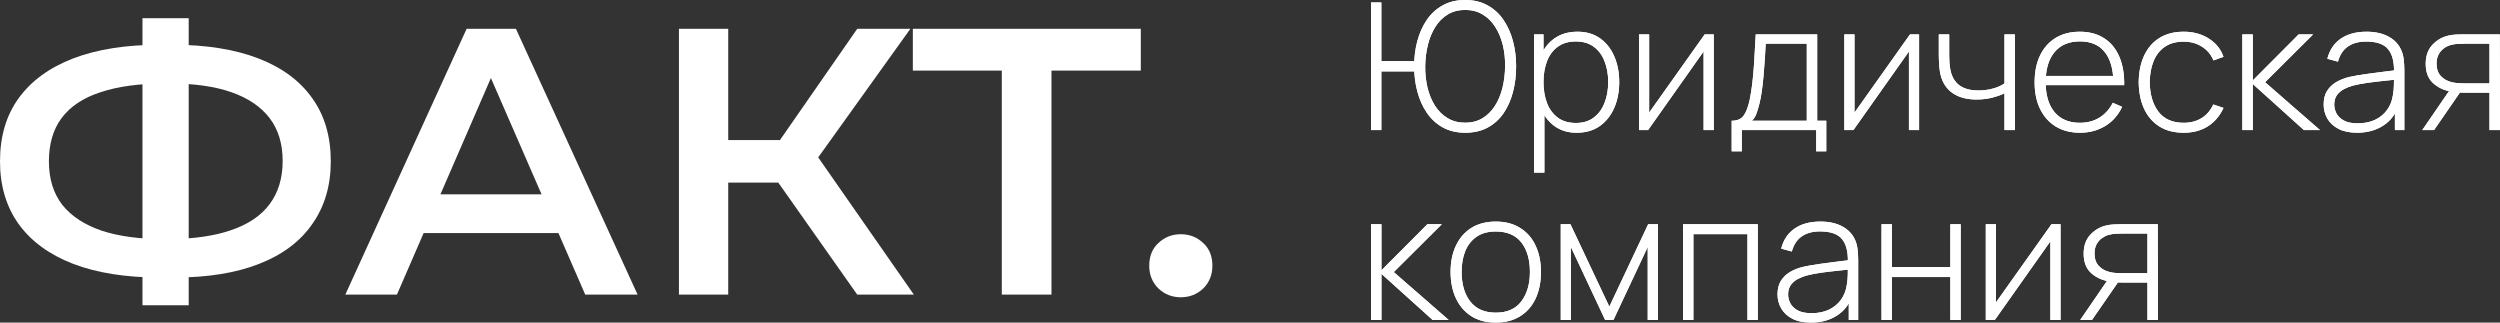
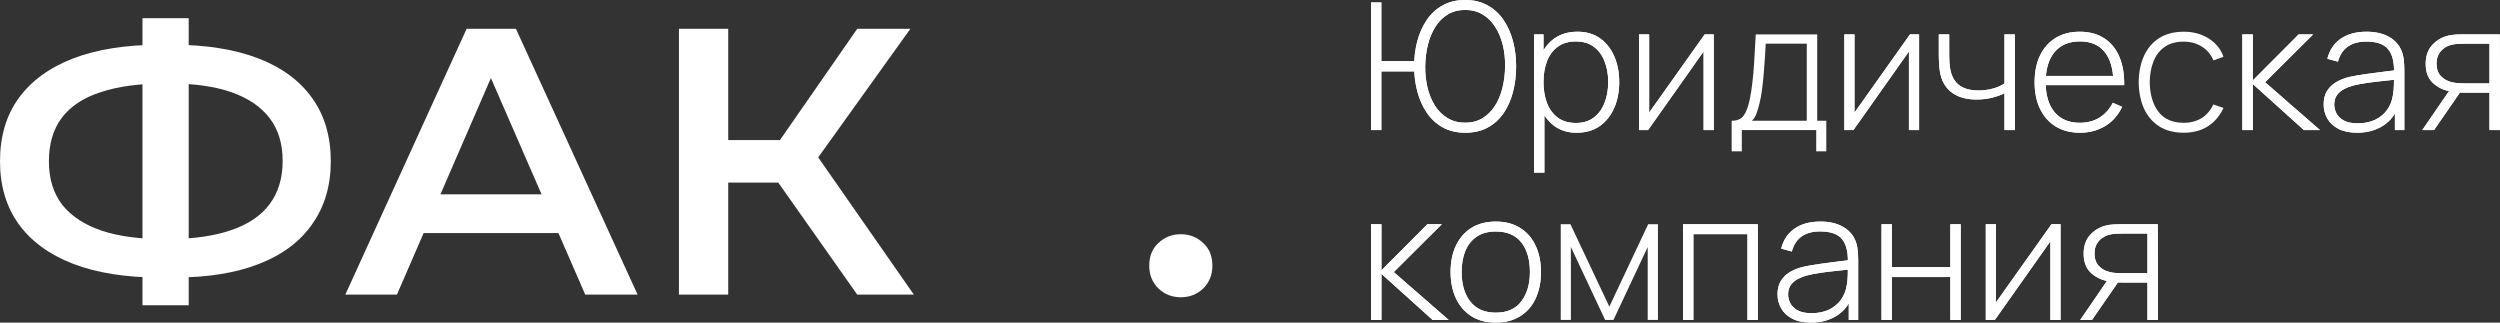
<svg xmlns="http://www.w3.org/2000/svg" viewBox="0 0 279 36" fill="none">
  <rect x="0" y="0" width="279" height="36" fill="#333333" stroke="none" />
  <path d="M17.835 30.971C14.053 30.971 10.83 30.463 8.165 29.446C5.529 28.429 3.51 26.96 2.106 25.039C0.702 23.089 0 20.745 0 18.004C0 15.207 0.702 12.848 2.106 10.927C3.51 9.006 5.529 7.537 8.165 6.52C10.83 5.503 14.053 4.995 17.835 4.995C17.892 4.995 18.021 4.995 18.221 4.995C18.451 4.995 18.666 4.995 18.866 4.995C19.095 4.995 19.224 4.995 19.253 4.995C23.006 4.995 26.201 5.503 28.837 6.52C31.472 7.537 33.478 9.02 34.853 10.97C36.228 12.891 36.916 15.236 36.916 18.004C36.916 20.716 36.228 23.047 34.853 24.996C33.506 26.945 31.529 28.429 28.922 29.446C26.344 30.463 23.192 30.971 19.468 30.971C19.41 30.971 19.253 30.971 18.995 30.971C18.766 30.971 18.522 30.971 18.264 30.971C18.035 30.971 17.892 30.971 17.835 30.971ZM18.393 26.691C18.451 26.691 18.537 26.691 18.651 26.691C18.766 26.691 18.837 26.691 18.866 26.691C21.645 26.663 23.966 26.324 25.828 25.674C27.719 25.024 29.137 24.064 30.083 22.793C31.057 21.493 31.544 19.883 31.544 17.962C31.544 16.041 31.057 14.445 30.083 13.173C29.108 11.902 27.69 10.942 25.828 10.292C23.966 9.642 21.674 9.317 18.952 9.317C18.923 9.317 18.837 9.317 18.694 9.317C18.551 9.317 18.451 9.317 18.393 9.317C15.557 9.317 13.165 9.642 11.217 10.292C9.297 10.913 7.85 11.874 6.876 13.173C5.931 14.445 5.458 16.055 5.458 18.004C5.458 19.954 5.959 21.578 6.962 22.878C7.993 24.149 9.469 25.109 11.388 25.759C13.308 26.381 15.643 26.691 18.393 26.691ZM15.901 34.065V2.028H21.058V34.065H15.901Z" fill="white" />
  <path d="M38.538 32.878L52.075 3.215H57.577L71.156 32.878H65.312L53.666 6.139H55.9L44.297 32.878H38.538ZM44.77 26.013L46.274 21.691H62.519L64.023 26.013H44.77Z" fill="white" />
  <path d="M95.667 32.878L85.482 18.428L89.995 15.674L101.984 32.878H95.667ZM75.77 32.878V3.215H81.27V32.878H75.77ZM79.594 20.377V15.631H89.737V20.377H79.594ZM90.51 18.682L85.396 18.004L95.667 3.215H101.598L90.51 18.682Z" fill="white" />
-   <path d="M111.8 32.878V6.52L113.133 7.876H101.873V3.215H127.314V7.876H116.055L117.344 6.52V32.878H111.8Z" fill="white" />
  <path d="M131.779 33.175C130.805 33.175 129.974 32.85 129.286 32.2C128.599 31.522 128.255 30.675 128.255 29.658C128.255 28.584 128.599 27.737 129.286 27.115C129.974 26.465 130.805 26.14 131.779 26.14C132.753 26.14 133.584 26.465 134.272 27.115C134.959 27.737 135.303 28.584 135.303 29.658C135.303 30.675 134.959 31.522 134.272 32.2C133.584 32.85 132.753 33.175 131.779 33.175Z" fill="white" />
  <path d="M153.006 14.515V0.277H154.159V6.823H158.471V7.97H154.159V14.515H153.006ZM163.515 14.812C162.553 14.812 161.714 14.611 160.998 14.209C160.283 13.807 159.691 13.26 159.223 12.567C158.755 11.875 158.404 11.084 158.17 10.194C157.936 9.304 157.819 8.372 157.819 7.396C157.819 6.414 157.936 5.481 158.17 4.598C158.404 3.715 158.755 2.927 159.223 2.235C159.691 1.542 160.283 0.999 160.998 0.603C161.714 0.201 162.553 0 163.515 0C164.478 0 165.313 0.201 166.022 0.603C166.737 0.999 167.329 1.542 167.797 2.235C168.265 2.927 168.616 3.715 168.85 4.598C169.084 5.481 169.201 6.414 169.201 7.396C169.201 8.411 169.084 9.367 168.85 10.264C168.616 11.16 168.265 11.951 167.797 12.637C167.329 13.316 166.737 13.849 166.022 14.238C165.313 14.621 164.478 14.812 163.515 14.812ZM163.515 13.695C164.25 13.695 164.895 13.526 165.45 13.19C166.005 12.854 166.466 12.396 166.834 11.816C167.208 11.229 167.489 10.557 167.677 9.799C167.864 9.034 167.96 8.233 167.967 7.396C167.981 6.559 167.894 5.761 167.707 5.003C167.519 4.245 167.238 3.576 166.864 2.996C166.49 2.409 166.022 1.948 165.46 1.612C164.899 1.276 164.25 1.107 163.515 1.107C162.773 1.107 162.125 1.276 161.57 1.612C161.015 1.948 160.554 2.409 160.186 2.996C159.818 3.576 159.541 4.245 159.353 5.003C159.167 5.761 159.066 6.559 159.053 7.396C159.046 8.233 159.133 9.034 159.314 9.799C159.501 10.557 159.781 11.229 160.156 11.816C160.53 12.396 160.998 12.854 161.56 13.19C162.121 13.526 162.773 13.695 163.515 13.695Z" fill="white" />
  <path d="M175.944 14.812C174.968 14.812 174.142 14.561 173.467 14.06C172.792 13.559 172.277 12.884 171.923 12.033C171.568 11.183 171.391 10.224 171.391 9.156C171.391 8.082 171.568 7.122 171.923 6.279C172.277 5.428 172.802 4.759 173.497 4.272C174.192 3.784 175.044 3.54 176.054 3.54C177.037 3.54 177.876 3.787 178.571 4.281C179.266 4.776 179.794 5.448 180.155 6.299C180.523 7.149 180.707 8.101 180.707 9.156C180.707 10.224 180.519 11.186 180.145 12.043C179.778 12.894 179.239 13.569 178.531 14.07C177.829 14.565 176.966 14.812 175.944 14.812ZM171.201 19.261V3.836H172.254V12.063H172.354V19.261H171.201ZM175.874 13.724C176.669 13.724 177.331 13.523 177.859 13.121C178.394 12.719 178.795 12.175 179.062 11.49C179.336 10.797 179.474 10.02 179.474 9.156C179.474 8.299 179.34 7.531 179.072 6.852C178.811 6.167 178.414 5.626 177.879 5.231C177.351 4.829 176.676 4.627 175.853 4.627C175.058 4.627 174.393 4.822 173.858 5.211C173.323 5.593 172.922 6.127 172.655 6.813C172.387 7.498 172.254 8.279 172.254 9.156C172.254 10.026 172.384 10.807 172.645 11.499C172.912 12.185 173.313 12.729 173.848 13.131C174.389 13.526 175.065 13.724 175.874 13.724Z" fill="white" />
  <path d="M191.256 3.836V14.515H190.122V5.745L183.925 14.515H182.912V3.836H184.046V12.567L190.243 3.836H191.256Z" fill="white" />
-   <path d="M193.254 16.888V13.477C193.876 13.477 194.324 13.283 194.598 12.894C194.879 12.505 195.106 11.895 195.28 11.064C195.393 10.511 195.487 9.911 195.56 9.265C195.641 8.619 195.708 7.861 195.761 6.991C195.821 6.121 195.881 5.069 195.941 3.836H202.8V13.477H203.813V16.888H202.69V14.515H194.387V16.888H193.254ZM195.511 13.477H201.637V4.875H197.055C197.028 5.415 196.994 5.992 196.954 6.605C196.914 7.212 196.868 7.818 196.814 8.424C196.761 9.031 196.697 9.601 196.624 10.135C196.55 10.669 196.463 11.13 196.363 11.519C196.256 11.961 196.142 12.347 196.022 12.676C195.901 13.006 195.731 13.273 195.511 13.477Z" fill="white" />
  <path d="M214.17 3.836V14.515H213.037V5.745L206.84 14.515H205.827V3.836H206.96V12.567L213.157 3.836H214.17Z" fill="white" />
  <path d="M223.7 14.515V10.412C223.345 10.59 222.894 10.751 222.346 10.896C221.804 11.035 221.216 11.104 220.581 11.104C219.491 11.104 218.602 10.867 217.913 10.392C217.225 9.911 216.774 9.222 216.56 8.325C216.5 8.049 216.456 7.759 216.429 7.455C216.403 7.152 216.386 6.879 216.379 6.635C216.373 6.384 216.369 6.21 216.369 6.111V3.836H217.532V6.111C217.532 6.355 217.539 6.615 217.553 6.892C217.566 7.169 217.596 7.432 217.643 7.683C217.776 8.467 218.101 9.067 218.615 9.482C219.137 9.891 219.862 10.095 220.792 10.095C221.346 10.095 221.881 10.026 222.396 9.888C222.911 9.749 223.345 9.558 223.7 9.314V3.836H224.863V14.515H223.7Z" fill="white" />
  <path d="M232.127 14.812C231.09 14.812 230.195 14.584 229.439 14.13C228.684 13.668 228.099 13.019 227.685 12.182C227.27 11.338 227.063 10.343 227.063 9.196C227.063 8.029 227.267 7.024 227.674 6.18C228.089 5.33 228.671 4.677 229.419 4.222C230.175 3.767 231.071 3.54 232.107 3.54C233.156 3.54 234.052 3.777 234.794 4.252C235.543 4.72 236.111 5.399 236.499 6.289C236.893 7.179 237.08 8.25 237.06 9.502H235.857V9.107C235.823 7.643 235.489 6.529 234.854 5.765C234.219 5 233.31 4.618 232.127 4.618C230.903 4.618 229.958 5.016 229.289 5.814C228.627 6.605 228.296 7.726 228.296 9.176C228.296 10.613 228.627 11.727 229.289 12.518C229.958 13.309 230.897 13.704 232.107 13.704C232.942 13.704 233.671 13.513 234.292 13.131C234.921 12.742 235.419 12.188 235.787 11.47L236.829 11.925C236.395 12.848 235.767 13.559 234.945 14.06C234.122 14.561 233.183 14.812 232.127 14.812ZM227.855 9.502V8.474H236.409V9.502H227.855Z" fill="white" />
-   <path d="M243.701 14.812C242.618 14.812 241.705 14.575 240.963 14.1C240.221 13.619 239.656 12.956 239.268 12.113C238.887 11.262 238.69 10.283 238.677 9.176C238.69 8.049 238.891 7.063 239.278 6.219C239.673 5.369 240.241 4.71 240.983 4.242C241.725 3.774 242.634 3.54 243.71 3.54C244.76 3.54 245.683 3.79 246.478 4.291C247.28 4.786 247.835 5.468 248.143 6.338L247.02 6.743C246.745 6.078 246.314 5.564 245.726 5.201C245.138 4.832 244.463 4.647 243.701 4.647C242.845 4.647 242.139 4.842 241.585 5.231C241.03 5.613 240.615 6.144 240.341 6.823C240.067 7.502 239.923 8.286 239.91 9.176C239.93 10.54 240.254 11.638 240.883 12.469C241.518 13.292 242.457 13.704 243.701 13.704C244.469 13.704 245.135 13.53 245.696 13.18C246.264 12.831 246.699 12.323 247 11.658L248.143 12.043C247.721 12.946 247.133 13.635 246.378 14.11C245.623 14.578 244.73 14.812 243.701 14.812Z" fill="white" />
  <path d="M250.245 14.515V3.836H251.41V8.978L256.533 3.836H258.147L252.782 9.176L258.91 14.515H257.115L251.41 9.374V14.515H250.245Z" fill="white" />
  <path d="M263.05 14.812C262.215 14.812 261.517 14.667 260.965 14.377C260.415 14.087 260.005 13.704 259.73 13.23C259.457 12.749 259.32 12.228 259.32 11.668C259.32 11.061 259.447 10.554 259.7 10.145C259.96 9.736 260.305 9.407 260.733 9.156C261.168 8.906 261.645 8.718 262.168 8.592C262.762 8.461 263.405 8.349 264.092 8.256C264.78 8.157 265.435 8.072 266.058 7.999C266.685 7.927 267.197 7.864 267.592 7.811L267.17 8.059C267.197 6.905 266.978 6.048 266.51 5.488C266.048 4.921 265.233 4.637 264.062 4.637C263.24 4.637 262.562 4.822 262.027 5.191C261.498 5.554 261.127 6.117 260.915 6.882L259.73 6.556C259.978 5.587 260.475 4.842 261.225 4.321C261.973 3.8 262.933 3.54 264.103 3.54C265.098 3.54 265.935 3.731 266.61 4.113C267.293 4.496 267.765 5.033 268.033 5.725C268.147 6.008 268.225 6.341 268.265 6.724C268.305 7.099 268.325 7.478 268.325 7.861V14.515H267.27V11.707L267.663 11.806C267.335 12.768 266.762 13.51 265.947 14.031C265.132 14.552 264.165 14.812 263.05 14.812ZM263.11 13.764C263.845 13.764 264.49 13.635 265.045 13.378C265.6 13.114 266.048 12.749 266.39 12.281C266.738 11.806 266.957 11.249 267.05 10.61C267.118 10.254 267.155 9.868 267.16 9.453C267.168 9.037 267.17 8.731 267.17 8.533L267.673 8.85C267.238 8.902 266.717 8.958 266.108 9.018C265.507 9.077 264.892 9.149 264.262 9.235C263.635 9.321 263.067 9.43 262.558 9.561C262.245 9.647 261.928 9.772 261.605 9.937C261.293 10.095 261.027 10.316 260.812 10.6C260.605 10.883 260.502 11.242 260.502 11.677C260.502 12 260.582 12.323 260.743 12.646C260.91 12.969 261.185 13.236 261.565 13.447C261.947 13.658 262.462 13.764 263.11 13.764Z" fill="white" />
  <path d="M277.827 14.515V10.343H275.09C274.788 10.343 274.49 10.329 274.197 10.303C273.91 10.27 273.637 10.231 273.385 10.184C272.65 10.046 272.017 9.73 271.49 9.235C270.967 8.734 270.707 8.032 270.707 7.129C270.707 6.259 270.947 5.56 271.43 5.033C271.918 4.506 272.49 4.159 273.145 3.995C273.457 3.916 273.772 3.869 274.087 3.856C274.408 3.843 274.688 3.836 274.93 3.836H278.98L279 14.515H277.827ZM270.325 14.515L273.495 9.898H274.827L271.64 14.515H270.325ZM275.08 9.304H277.827V4.875H275.08C274.897 4.875 274.647 4.881 274.327 4.894C274.007 4.908 273.71 4.957 273.435 5.043C273.2 5.109 272.967 5.227 272.733 5.399C272.5 5.564 272.305 5.788 272.15 6.071C271.998 6.355 271.92 6.701 271.92 7.109C271.92 7.683 272.077 8.141 272.392 8.484C272.705 8.82 273.105 9.047 273.585 9.166C273.86 9.232 274.127 9.271 274.387 9.285C274.655 9.298 274.885 9.304 275.08 9.304Z" fill="white" />
  <path d="M153.006 35.703V25.024H154.169V30.166L159.293 25.024H160.908L155.543 30.364L161.67 35.703H159.875L154.169 30.562V35.703H153.006Z" fill="white" />
  <path d="M166.928 36C165.851 36 164.939 35.76 164.19 35.278C163.441 34.797 162.87 34.131 162.475 33.281C162.081 32.431 161.884 31.451 161.884 30.344C161.884 29.23 162.084 28.251 162.485 27.407C162.887 26.557 163.461 25.898 164.21 25.43C164.965 24.962 165.871 24.728 166.928 24.728C168.004 24.728 168.916 24.969 169.665 25.45C170.421 25.924 170.992 26.584 171.38 27.427C171.774 28.271 171.971 29.243 171.971 30.344C171.971 31.471 171.774 32.46 171.38 33.31C170.985 34.154 170.411 34.813 169.655 35.288C168.899 35.763 167.99 36 166.928 36ZM166.928 34.892C168.204 34.892 169.157 34.471 169.785 33.627C170.421 32.783 170.738 31.689 170.738 30.344C170.738 28.973 170.421 27.879 169.785 27.061C169.15 26.244 168.198 25.835 166.928 25.835C166.065 25.835 165.353 26.03 164.792 26.419C164.23 26.801 163.809 27.332 163.528 28.011C163.254 28.683 163.117 29.461 163.117 30.344C163.117 31.715 163.438 32.816 164.08 33.647C164.728 34.477 165.678 34.892 166.928 34.892Z" fill="white" />
  <path d="M174.178 35.703V25.024H175.261L179.602 34.22L183.935 25.024H185.028V35.703H183.884V27.566L180.064 35.703H179.131L175.311 27.566V35.703H174.178Z" fill="white" />
  <path d="M187.828 35.703V25.024H196.171V35.703H195.018V26.132H188.982V35.703H187.828Z" fill="white" />
  <path d="M202.101 36C201.265 36 200.57 35.855 200.015 35.565C199.467 35.275 199.056 34.892 198.782 34.418C198.508 33.937 198.371 33.416 198.371 32.856C198.371 32.249 198.498 31.742 198.752 31.333C199.012 30.924 199.357 30.595 199.785 30.344C200.219 30.094 200.697 29.906 201.219 29.78C201.814 29.649 202.455 29.537 203.144 29.445C203.832 29.346 204.488 29.26 205.109 29.187C205.738 29.115 206.249 29.052 206.643 29L206.222 29.247C206.249 28.093 206.028 27.236 205.56 26.676C205.099 26.109 204.284 25.826 203.114 25.826C202.292 25.826 201.613 26.01 201.078 26.379C200.55 26.742 200.179 27.305 199.965 28.07L198.782 27.744C199.029 26.775 199.527 26.03 200.276 25.509C201.024 24.988 201.984 24.728 203.154 24.728C204.15 24.728 204.986 24.919 205.661 25.302C206.343 25.684 206.817 26.221 207.084 26.913C207.198 27.197 207.275 27.529 207.315 27.912C207.355 28.288 207.375 28.666 207.375 29.049V35.703H206.322V32.895L206.714 32.994C206.386 33.956 205.815 34.698 204.999 35.219C204.183 35.739 203.217 36 202.101 36ZM202.161 34.952C202.897 34.952 203.542 34.823 204.096 34.566C204.651 34.303 205.099 33.937 205.44 33.469C205.788 32.994 206.008 32.437 206.102 31.798C206.169 31.442 206.206 31.056 206.212 30.641C206.219 30.226 206.222 29.919 206.222 29.721L206.724 30.038C206.289 30.09 205.768 30.146 205.159 30.206C204.558 30.265 203.942 30.337 203.314 30.423C202.686 30.509 202.118 30.618 201.609 30.75C201.295 30.835 200.978 30.96 200.657 31.125C200.343 31.284 200.079 31.504 199.865 31.788C199.657 32.071 199.554 32.431 199.554 32.865C199.554 33.188 199.634 33.511 199.794 33.834C199.962 34.157 200.236 34.425 200.617 34.636C200.998 34.846 201.512 34.952 202.161 34.952Z" fill="white" />
  <path d="M209.979 35.703V25.024H211.132V29.81H217.66V25.024H218.813V35.703H217.66V30.918H211.132V35.703H209.979Z" fill="white" />
  <path d="M229.956 25.024V35.703H228.822V26.933L222.625 35.703H221.613V25.024H222.746V33.755L228.943 25.024H229.956Z" fill="white" />
  <path d="M239.655 35.703V31.531H236.918C236.617 31.531 236.32 31.517 236.025 31.491C235.738 31.458 235.467 31.419 235.213 31.372C234.478 31.234 233.846 30.918 233.318 30.423C232.797 29.922 232.536 29.22 232.536 28.317C232.536 27.447 232.776 26.748 233.258 26.221C233.746 25.694 234.317 25.348 234.972 25.183C235.287 25.104 235.601 25.058 235.915 25.044C236.236 25.031 236.517 25.024 236.757 25.024H240.809L240.829 35.703H239.655ZM232.155 35.703L235.323 31.086H236.657L233.469 35.703H232.155ZM236.908 30.492H239.655V26.063H236.908C236.727 26.063 236.477 26.069 236.156 26.082C235.835 26.096 235.537 26.145 235.263 26.231C235.03 26.297 234.796 26.416 234.561 26.587C234.327 26.752 234.134 26.976 233.98 27.259C233.826 27.543 233.749 27.889 233.749 28.297C233.749 28.871 233.906 29.329 234.22 29.672C234.535 30.008 234.933 30.235 235.414 30.354C235.688 30.42 235.955 30.459 236.216 30.473C236.483 30.486 236.714 30.492 236.908 30.492Z" fill="white" />
  <path d="M153.006 14.515V0.277H154.159V6.823H158.471V7.97H154.159V14.515H153.006ZM163.515 14.812C162.553 14.812 161.714 14.611 160.998 14.209C160.283 13.807 159.691 13.26 159.223 12.567C158.755 11.875 158.404 11.084 158.17 10.194C157.936 9.304 157.819 8.372 157.819 7.396C157.819 6.414 157.936 5.481 158.17 4.598C158.404 3.715 158.755 2.927 159.223 2.235C159.691 1.542 160.283 0.999 160.998 0.603C161.714 0.201 162.553 0 163.515 0C164.478 0 165.313 0.201 166.022 0.603C166.737 0.999 167.329 1.542 167.797 2.235C168.265 2.927 168.616 3.715 168.85 4.598C169.084 5.481 169.201 6.414 169.201 7.396C169.201 8.411 169.084 9.367 168.85 10.264C168.616 11.16 168.265 11.951 167.797 12.637C167.329 13.316 166.737 13.849 166.022 14.238C165.313 14.621 164.478 14.812 163.515 14.812ZM163.515 13.695C164.25 13.695 164.895 13.526 165.45 13.19C166.005 12.854 166.466 12.396 166.834 11.816C167.208 11.229 167.489 10.557 167.677 9.799C167.864 9.034 167.96 8.233 167.967 7.396C167.981 6.559 167.894 5.761 167.707 5.003C167.519 4.245 167.238 3.576 166.864 2.996C166.49 2.409 166.022 1.948 165.46 1.612C164.899 1.276 164.25 1.107 163.515 1.107C162.773 1.107 162.125 1.276 161.57 1.612C161.015 1.948 160.554 2.409 160.186 2.996C159.818 3.576 159.541 4.245 159.353 5.003C159.167 5.761 159.066 6.559 159.053 7.396C159.046 8.233 159.133 9.034 159.314 9.799C159.501 10.557 159.781 11.229 160.156 11.816C160.53 12.396 160.998 12.854 161.56 13.19C162.121 13.526 162.773 13.695 163.515 13.695Z" fill="white" />
  <path d="M175.944 14.812C174.968 14.812 174.142 14.561 173.467 14.06C172.792 13.559 172.277 12.884 171.923 12.033C171.568 11.183 171.391 10.224 171.391 9.156C171.391 8.082 171.568 7.122 171.923 6.279C172.277 5.428 172.802 4.759 173.497 4.272C174.192 3.784 175.044 3.54 176.054 3.54C177.037 3.54 177.876 3.787 178.571 4.281C179.266 4.776 179.794 5.448 180.155 6.299C180.523 7.149 180.707 8.101 180.707 9.156C180.707 10.224 180.519 11.186 180.145 12.043C179.778 12.894 179.239 13.569 178.531 14.07C177.829 14.565 176.966 14.812 175.944 14.812ZM171.201 19.261V3.836H172.254V12.063H172.354V19.261H171.201ZM175.874 13.724C176.669 13.724 177.331 13.523 177.859 13.121C178.394 12.719 178.795 12.175 179.062 11.49C179.336 10.797 179.474 10.02 179.474 9.156C179.474 8.299 179.34 7.531 179.072 6.852C178.811 6.167 178.414 5.626 177.879 5.231C177.351 4.829 176.676 4.627 175.853 4.627C175.058 4.627 174.393 4.822 173.858 5.211C173.323 5.593 172.922 6.127 172.655 6.813C172.387 7.498 172.254 8.279 172.254 9.156C172.254 10.026 172.384 10.807 172.645 11.499C172.912 12.185 173.313 12.729 173.848 13.131C174.389 13.526 175.065 13.724 175.874 13.724Z" fill="white" />
  <path d="M191.256 3.836V14.515H190.122V5.745L183.925 14.515H182.912V3.836H184.046V12.567L190.243 3.836H191.256Z" fill="white" />
  <path d="M193.254 16.888V13.477C193.876 13.477 194.324 13.283 194.598 12.894C194.879 12.505 195.106 11.895 195.28 11.064C195.393 10.511 195.487 9.911 195.56 9.265C195.641 8.619 195.708 7.861 195.761 6.991C195.821 6.121 195.881 5.069 195.941 3.836H202.8V13.477H203.813V16.888H202.69V14.515H194.387V16.888H193.254ZM195.511 13.477H201.637V4.875H197.055C197.028 5.415 196.994 5.992 196.954 6.605C196.914 7.212 196.868 7.818 196.814 8.424C196.761 9.031 196.697 9.601 196.624 10.135C196.55 10.669 196.463 11.13 196.363 11.519C196.256 11.961 196.142 12.347 196.022 12.676C195.901 13.006 195.731 13.273 195.511 13.477Z" fill="white" />
  <path d="M214.17 3.836V14.515H213.037V5.745L206.84 14.515H205.827V3.836H206.96V12.567L213.157 3.836H214.17Z" fill="white" />
  <path d="M223.7 14.515V10.412C223.345 10.59 222.894 10.751 222.346 10.896C221.804 11.035 221.216 11.104 220.581 11.104C219.491 11.104 218.602 10.867 217.913 10.392C217.225 9.911 216.774 9.222 216.56 8.325C216.5 8.049 216.456 7.759 216.429 7.455C216.403 7.152 216.386 6.879 216.379 6.635C216.373 6.384 216.369 6.21 216.369 6.111V3.836H217.532V6.111C217.532 6.355 217.539 6.615 217.553 6.892C217.566 7.169 217.596 7.432 217.643 7.683C217.776 8.467 218.101 9.067 218.615 9.482C219.137 9.891 219.862 10.095 220.792 10.095C221.346 10.095 221.881 10.026 222.396 9.888C222.911 9.749 223.345 9.558 223.7 9.314V3.836H224.863V14.515H223.7Z" fill="white" />
  <path d="M232.127 14.812C231.09 14.812 230.195 14.584 229.439 14.13C228.684 13.668 228.099 13.019 227.685 12.182C227.27 11.338 227.063 10.343 227.063 9.196C227.063 8.029 227.267 7.024 227.674 6.18C228.089 5.33 228.671 4.677 229.419 4.222C230.175 3.767 231.071 3.54 232.107 3.54C233.156 3.54 234.052 3.777 234.794 4.252C235.543 4.72 236.111 5.399 236.499 6.289C236.893 7.179 237.08 8.25 237.06 9.502H235.857V9.107C235.823 7.643 235.489 6.529 234.854 5.765C234.219 5 233.31 4.618 232.127 4.618C230.903 4.618 229.958 5.016 229.289 5.814C228.627 6.605 228.296 7.726 228.296 9.176C228.296 10.613 228.627 11.727 229.289 12.518C229.958 13.309 230.897 13.704 232.107 13.704C232.942 13.704 233.671 13.513 234.292 13.131C234.921 12.742 235.419 12.188 235.787 11.47L236.829 11.925C236.395 12.848 235.767 13.559 234.945 14.06C234.122 14.561 233.183 14.812 232.127 14.812ZM227.855 9.502V8.474H236.409V9.502H227.855Z" fill="white" />
  <path d="M243.701 14.812C242.618 14.812 241.705 14.575 240.963 14.1C240.221 13.619 239.656 12.956 239.268 12.113C238.887 11.262 238.69 10.283 238.677 9.176C238.69 8.049 238.891 7.063 239.278 6.219C239.673 5.369 240.241 4.71 240.983 4.242C241.725 3.774 242.634 3.54 243.71 3.54C244.76 3.54 245.683 3.79 246.478 4.291C247.28 4.786 247.835 5.468 248.143 6.338L247.02 6.743C246.745 6.078 246.314 5.564 245.726 5.201C245.138 4.832 244.463 4.647 243.701 4.647C242.845 4.647 242.139 4.842 241.585 5.231C241.03 5.613 240.615 6.144 240.341 6.823C240.067 7.502 239.923 8.286 239.91 9.176C239.93 10.54 240.254 11.638 240.883 12.469C241.518 13.292 242.457 13.704 243.701 13.704C244.469 13.704 245.135 13.53 245.696 13.18C246.264 12.831 246.699 12.323 247 11.658L248.143 12.043C247.721 12.946 247.133 13.635 246.378 14.11C245.623 14.578 244.73 14.812 243.701 14.812Z" fill="white" />
  <path d="M250.245 14.515V3.836H251.41V8.978L256.533 3.836H258.147L252.782 9.176L258.91 14.515H257.115L251.41 9.374V14.515H250.245Z" fill="white" />
  <path d="M263.05 14.812C262.215 14.812 261.517 14.667 260.965 14.377C260.415 14.087 260.005 13.704 259.73 13.23C259.457 12.749 259.32 12.228 259.32 11.668C259.32 11.061 259.447 10.554 259.7 10.145C259.96 9.736 260.305 9.407 260.733 9.156C261.168 8.906 261.645 8.718 262.168 8.592C262.762 8.461 263.405 8.349 264.092 8.256C264.78 8.157 265.435 8.072 266.058 7.999C266.685 7.927 267.197 7.864 267.592 7.811L267.17 8.059C267.197 6.905 266.978 6.048 266.51 5.488C266.048 4.921 265.233 4.637 264.062 4.637C263.24 4.637 262.562 4.822 262.027 5.191C261.498 5.554 261.127 6.117 260.915 6.882L259.73 6.556C259.978 5.587 260.475 4.842 261.225 4.321C261.973 3.8 262.933 3.54 264.103 3.54C265.098 3.54 265.935 3.731 266.61 4.113C267.293 4.496 267.765 5.033 268.033 5.725C268.147 6.008 268.225 6.341 268.265 6.724C268.305 7.099 268.325 7.478 268.325 7.861V14.515H267.27V11.707L267.663 11.806C267.335 12.768 266.762 13.51 265.947 14.031C265.132 14.552 264.165 14.812 263.05 14.812ZM263.11 13.764C263.845 13.764 264.49 13.635 265.045 13.378C265.6 13.114 266.048 12.749 266.39 12.281C266.738 11.806 266.957 11.249 267.05 10.61C267.118 10.254 267.155 9.868 267.16 9.453C267.168 9.037 267.17 8.731 267.17 8.533L267.673 8.85C267.238 8.902 266.717 8.958 266.108 9.018C265.507 9.077 264.892 9.149 264.262 9.235C263.635 9.321 263.067 9.43 262.558 9.561C262.245 9.647 261.928 9.772 261.605 9.937C261.293 10.095 261.027 10.316 260.812 10.6C260.605 10.883 260.502 11.242 260.502 11.677C260.502 12 260.582 12.323 260.743 12.646C260.91 12.969 261.185 13.236 261.565 13.447C261.947 13.658 262.462 13.764 263.11 13.764Z" fill="white" />
  <path d="M277.827 14.515V10.343H275.09C274.788 10.343 274.49 10.329 274.197 10.303C273.91 10.27 273.637 10.231 273.385 10.184C272.65 10.046 272.017 9.73 271.49 9.235C270.967 8.734 270.707 8.032 270.707 7.129C270.707 6.259 270.947 5.56 271.43 5.033C271.918 4.506 272.49 4.159 273.145 3.995C273.457 3.916 273.772 3.869 274.087 3.856C274.408 3.843 274.688 3.836 274.93 3.836H278.98L279 14.515H277.827ZM270.325 14.515L273.495 9.898H274.827L271.64 14.515H270.325ZM275.08 9.304H277.827V4.875H275.08C274.897 4.875 274.647 4.881 274.327 4.894C274.007 4.908 273.71 4.957 273.435 5.043C273.2 5.109 272.967 5.227 272.733 5.399C272.5 5.564 272.305 5.788 272.15 6.071C271.998 6.355 271.92 6.701 271.92 7.109C271.92 7.683 272.077 8.141 272.392 8.484C272.705 8.82 273.105 9.047 273.585 9.166C273.86 9.232 274.127 9.271 274.387 9.285C274.655 9.298 274.885 9.304 275.08 9.304Z" fill="white" />
  <path d="M153.006 35.703V25.024H154.169V30.166L159.293 25.024H160.908L155.543 30.364L161.67 35.703H159.875L154.169 30.562V35.703H153.006Z" fill="white" />
  <path d="M166.928 36C165.851 36 164.939 35.76 164.19 35.278C163.441 34.797 162.87 34.131 162.475 33.281C162.081 32.431 161.884 31.451 161.884 30.344C161.884 29.23 162.084 28.251 162.485 27.407C162.887 26.557 163.461 25.898 164.21 25.43C164.965 24.962 165.871 24.728 166.928 24.728C168.004 24.728 168.916 24.969 169.665 25.45C170.421 25.924 170.992 26.584 171.38 27.427C171.774 28.271 171.971 29.243 171.971 30.344C171.971 31.471 171.774 32.46 171.38 33.31C170.985 34.154 170.411 34.813 169.655 35.288C168.899 35.763 167.99 36 166.928 36ZM166.928 34.892C168.204 34.892 169.157 34.471 169.785 33.627C170.421 32.783 170.738 31.689 170.738 30.344C170.738 28.973 170.421 27.879 169.785 27.061C169.15 26.244 168.198 25.835 166.928 25.835C166.065 25.835 165.353 26.03 164.792 26.419C164.23 26.801 163.809 27.332 163.528 28.011C163.254 28.683 163.117 29.461 163.117 30.344C163.117 31.715 163.438 32.816 164.08 33.647C164.728 34.477 165.678 34.892 166.928 34.892Z" fill="white" />
-   <path d="M174.178 35.703V25.024H175.261L179.602 34.22L183.935 25.024H185.028V35.703H183.884V27.566L180.064 35.703H179.131L175.311 27.566V35.703H174.178Z" fill="white" />
  <path d="M187.828 35.703V25.024H196.171V35.703H195.018V26.132H188.982V35.703H187.828Z" fill="white" />
  <path d="M202.101 36C201.265 36 200.57 35.855 200.015 35.565C199.467 35.275 199.056 34.892 198.782 34.418C198.508 33.937 198.371 33.416 198.371 32.856C198.371 32.249 198.498 31.742 198.752 31.333C199.012 30.924 199.357 30.595 199.785 30.344C200.219 30.094 200.697 29.906 201.219 29.78C201.814 29.649 202.455 29.537 203.144 29.445C203.832 29.346 204.488 29.26 205.109 29.187C205.738 29.115 206.249 29.052 206.643 29L206.222 29.247C206.249 28.093 206.028 27.236 205.56 26.676C205.099 26.109 204.284 25.826 203.114 25.826C202.292 25.826 201.613 26.01 201.078 26.379C200.55 26.742 200.179 27.305 199.965 28.07L198.782 27.744C199.029 26.775 199.527 26.03 200.276 25.509C201.024 24.988 201.984 24.728 203.154 24.728C204.15 24.728 204.986 24.919 205.661 25.302C206.343 25.684 206.817 26.221 207.084 26.913C207.198 27.197 207.275 27.529 207.315 27.912C207.355 28.288 207.375 28.666 207.375 29.049V35.703H206.322V32.895L206.714 32.994C206.386 33.956 205.815 34.698 204.999 35.219C204.183 35.739 203.217 36 202.101 36ZM202.161 34.952C202.897 34.952 203.542 34.823 204.096 34.566C204.651 34.303 205.099 33.937 205.44 33.469C205.788 32.994 206.008 32.437 206.102 31.798C206.169 31.442 206.206 31.056 206.212 30.641C206.219 30.226 206.222 29.919 206.222 29.721L206.724 30.038C206.289 30.09 205.768 30.146 205.159 30.206C204.558 30.265 203.942 30.337 203.314 30.423C202.686 30.509 202.118 30.618 201.609 30.75C201.295 30.835 200.978 30.96 200.657 31.125C200.343 31.284 200.079 31.504 199.865 31.788C199.657 32.071 199.554 32.431 199.554 32.865C199.554 33.188 199.634 33.511 199.794 33.834C199.962 34.157 200.236 34.425 200.617 34.636C200.998 34.846 201.512 34.952 202.161 34.952Z" fill="white" />
  <path d="M209.979 35.703V25.024H211.132V29.81H217.66V25.024H218.813V35.703H217.66V30.918H211.132V35.703H209.979Z" fill="white" />
  <path d="M229.956 25.024V35.703H228.822V26.933L222.625 35.703H221.613V25.024H222.746V33.755L228.943 25.024H229.956Z" fill="white" />
  <path d="M239.655 35.703V31.531H236.918C236.617 31.531 236.32 31.517 236.025 31.491C235.738 31.458 235.467 31.419 235.213 31.372C234.478 31.234 233.846 30.918 233.318 30.423C232.797 29.922 232.536 29.22 232.536 28.317C232.536 27.447 232.776 26.748 233.258 26.221C233.746 25.694 234.317 25.348 234.972 25.183C235.287 25.104 235.601 25.058 235.915 25.044C236.236 25.031 236.517 25.024 236.757 25.024H240.809L240.829 35.703H239.655ZM232.155 35.703L235.323 31.086H236.657L233.469 35.703H232.155ZM236.908 30.492H239.655V26.063H236.908C236.727 26.063 236.477 26.069 236.156 26.082C235.835 26.096 235.537 26.145 235.263 26.231C235.03 26.297 234.796 26.416 234.561 26.587C234.327 26.752 234.134 26.976 233.98 27.259C233.826 27.543 233.749 27.889 233.749 28.297C233.749 28.871 233.906 29.329 234.22 29.672C234.535 30.008 234.933 30.235 235.414 30.354C235.688 30.42 235.955 30.459 236.216 30.473C236.483 30.486 236.714 30.492 236.908 30.492Z" fill="white" />
</svg>